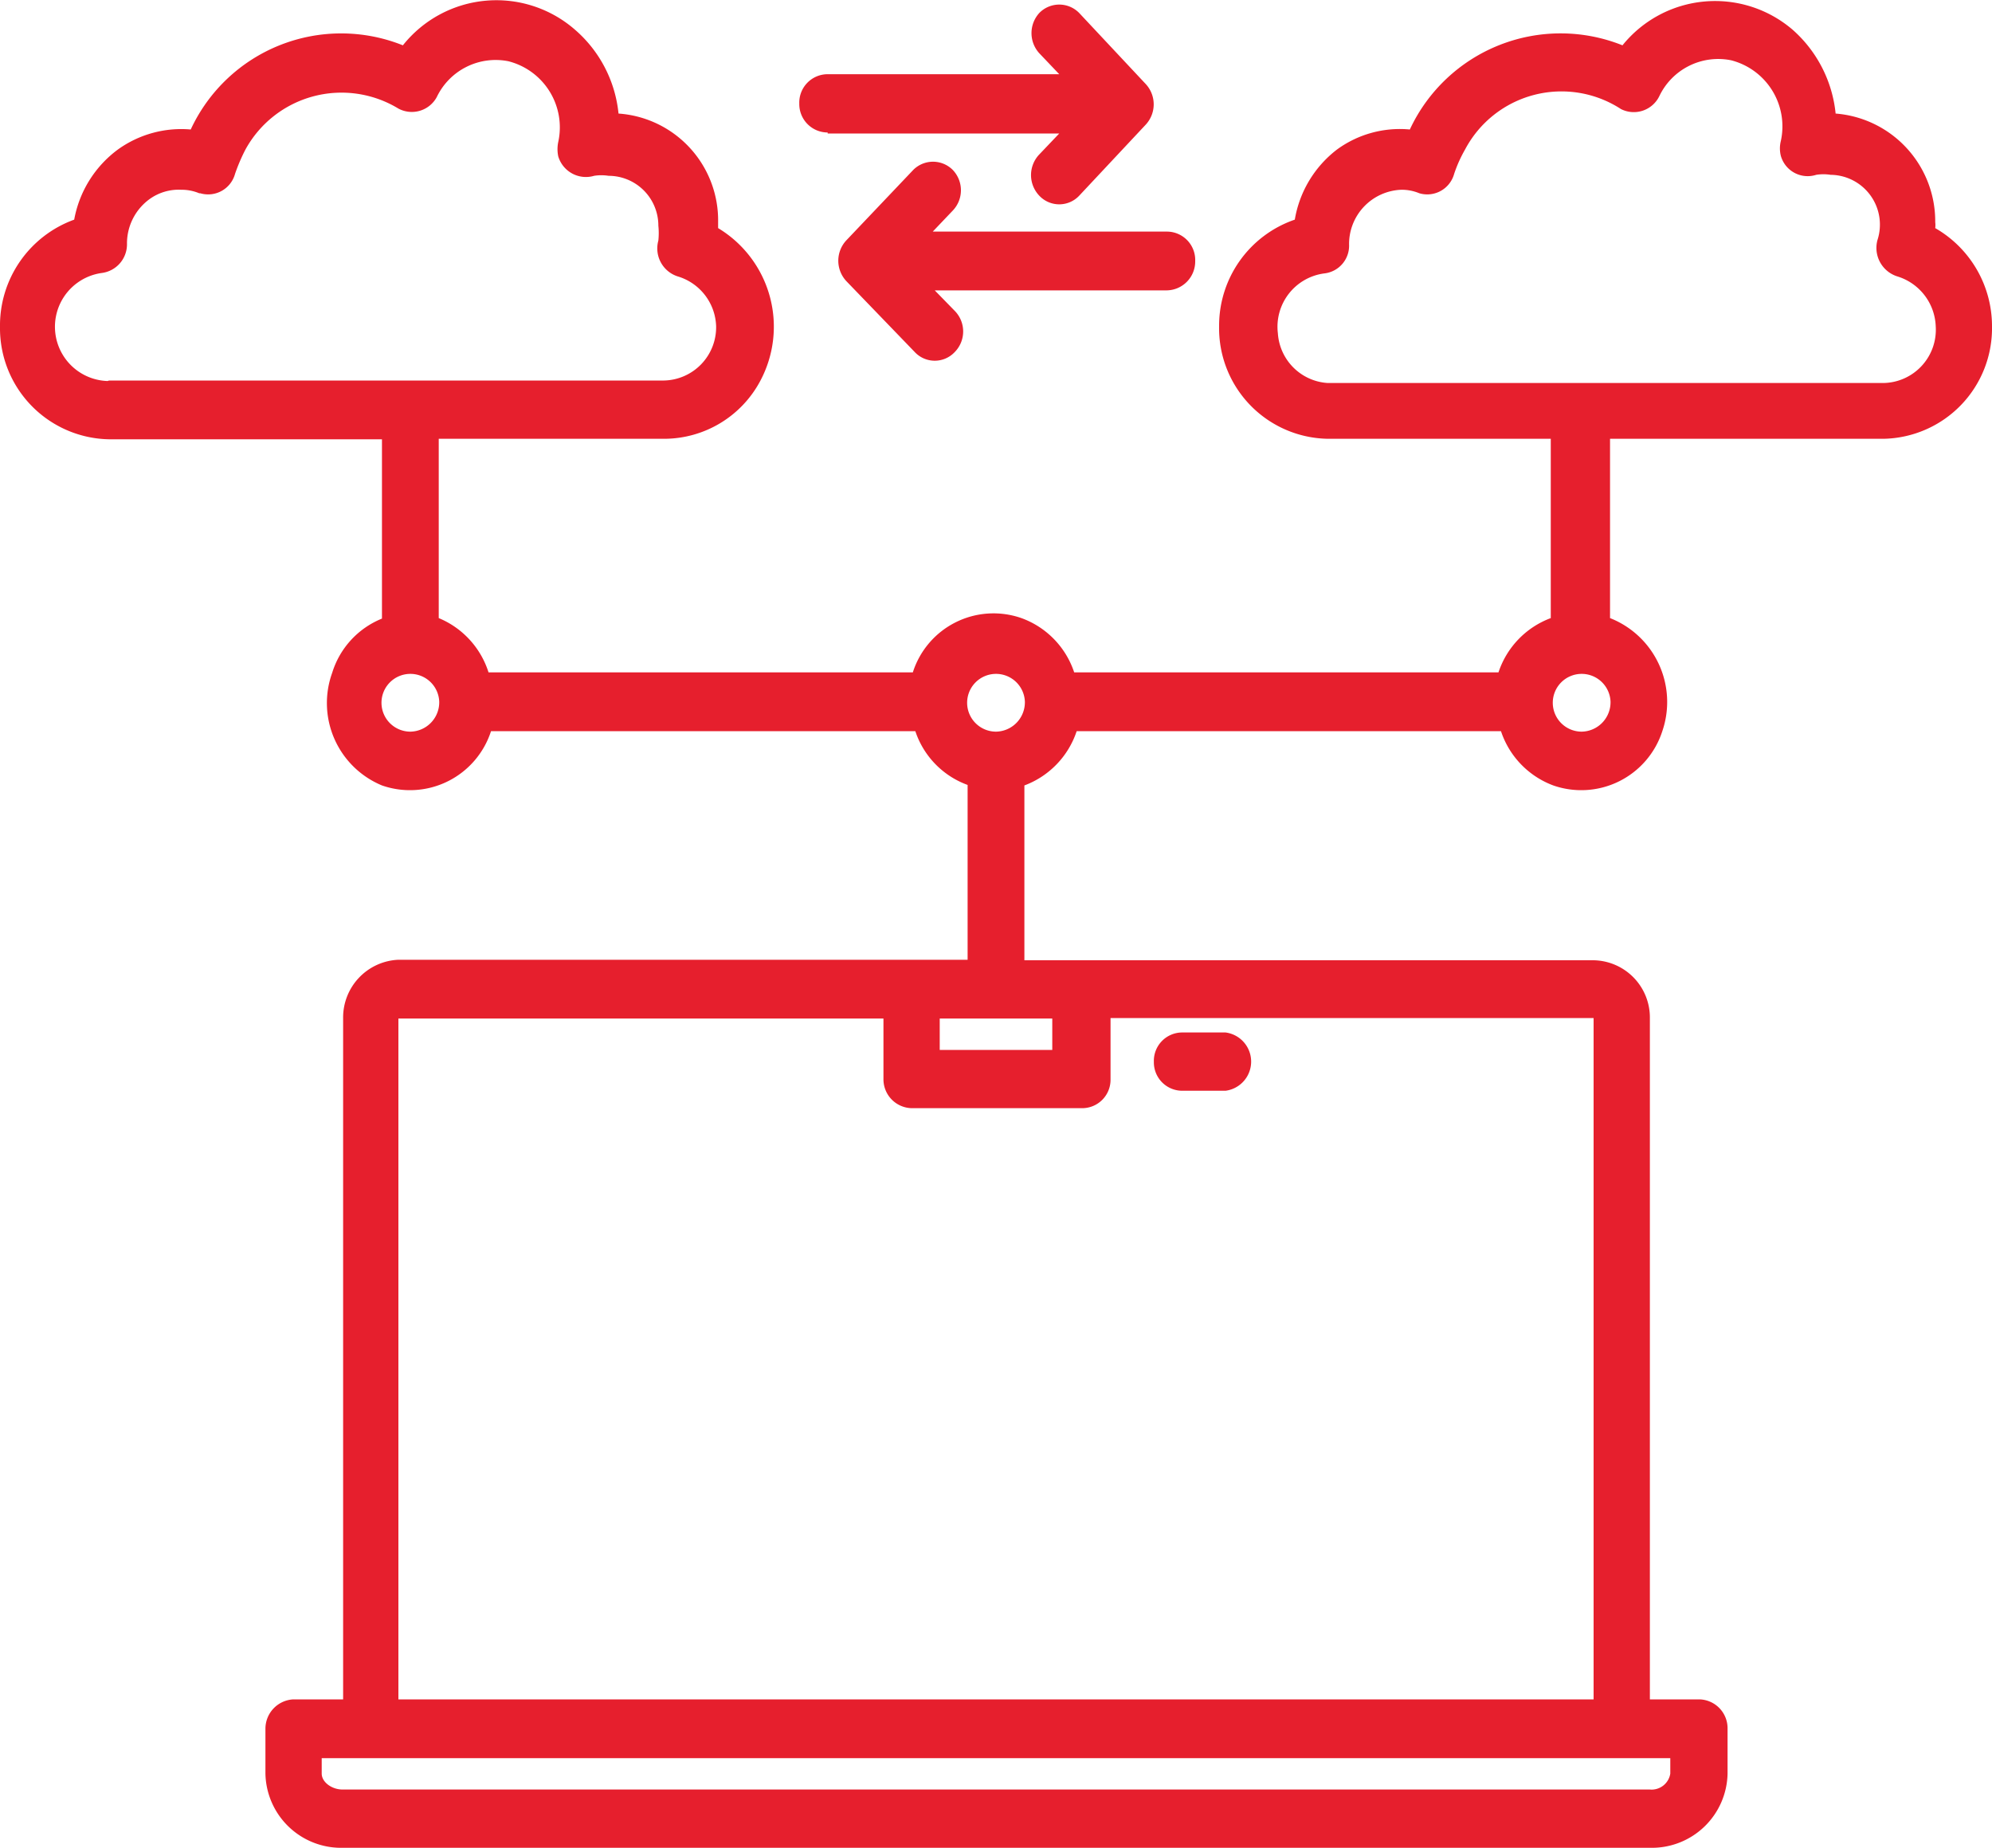
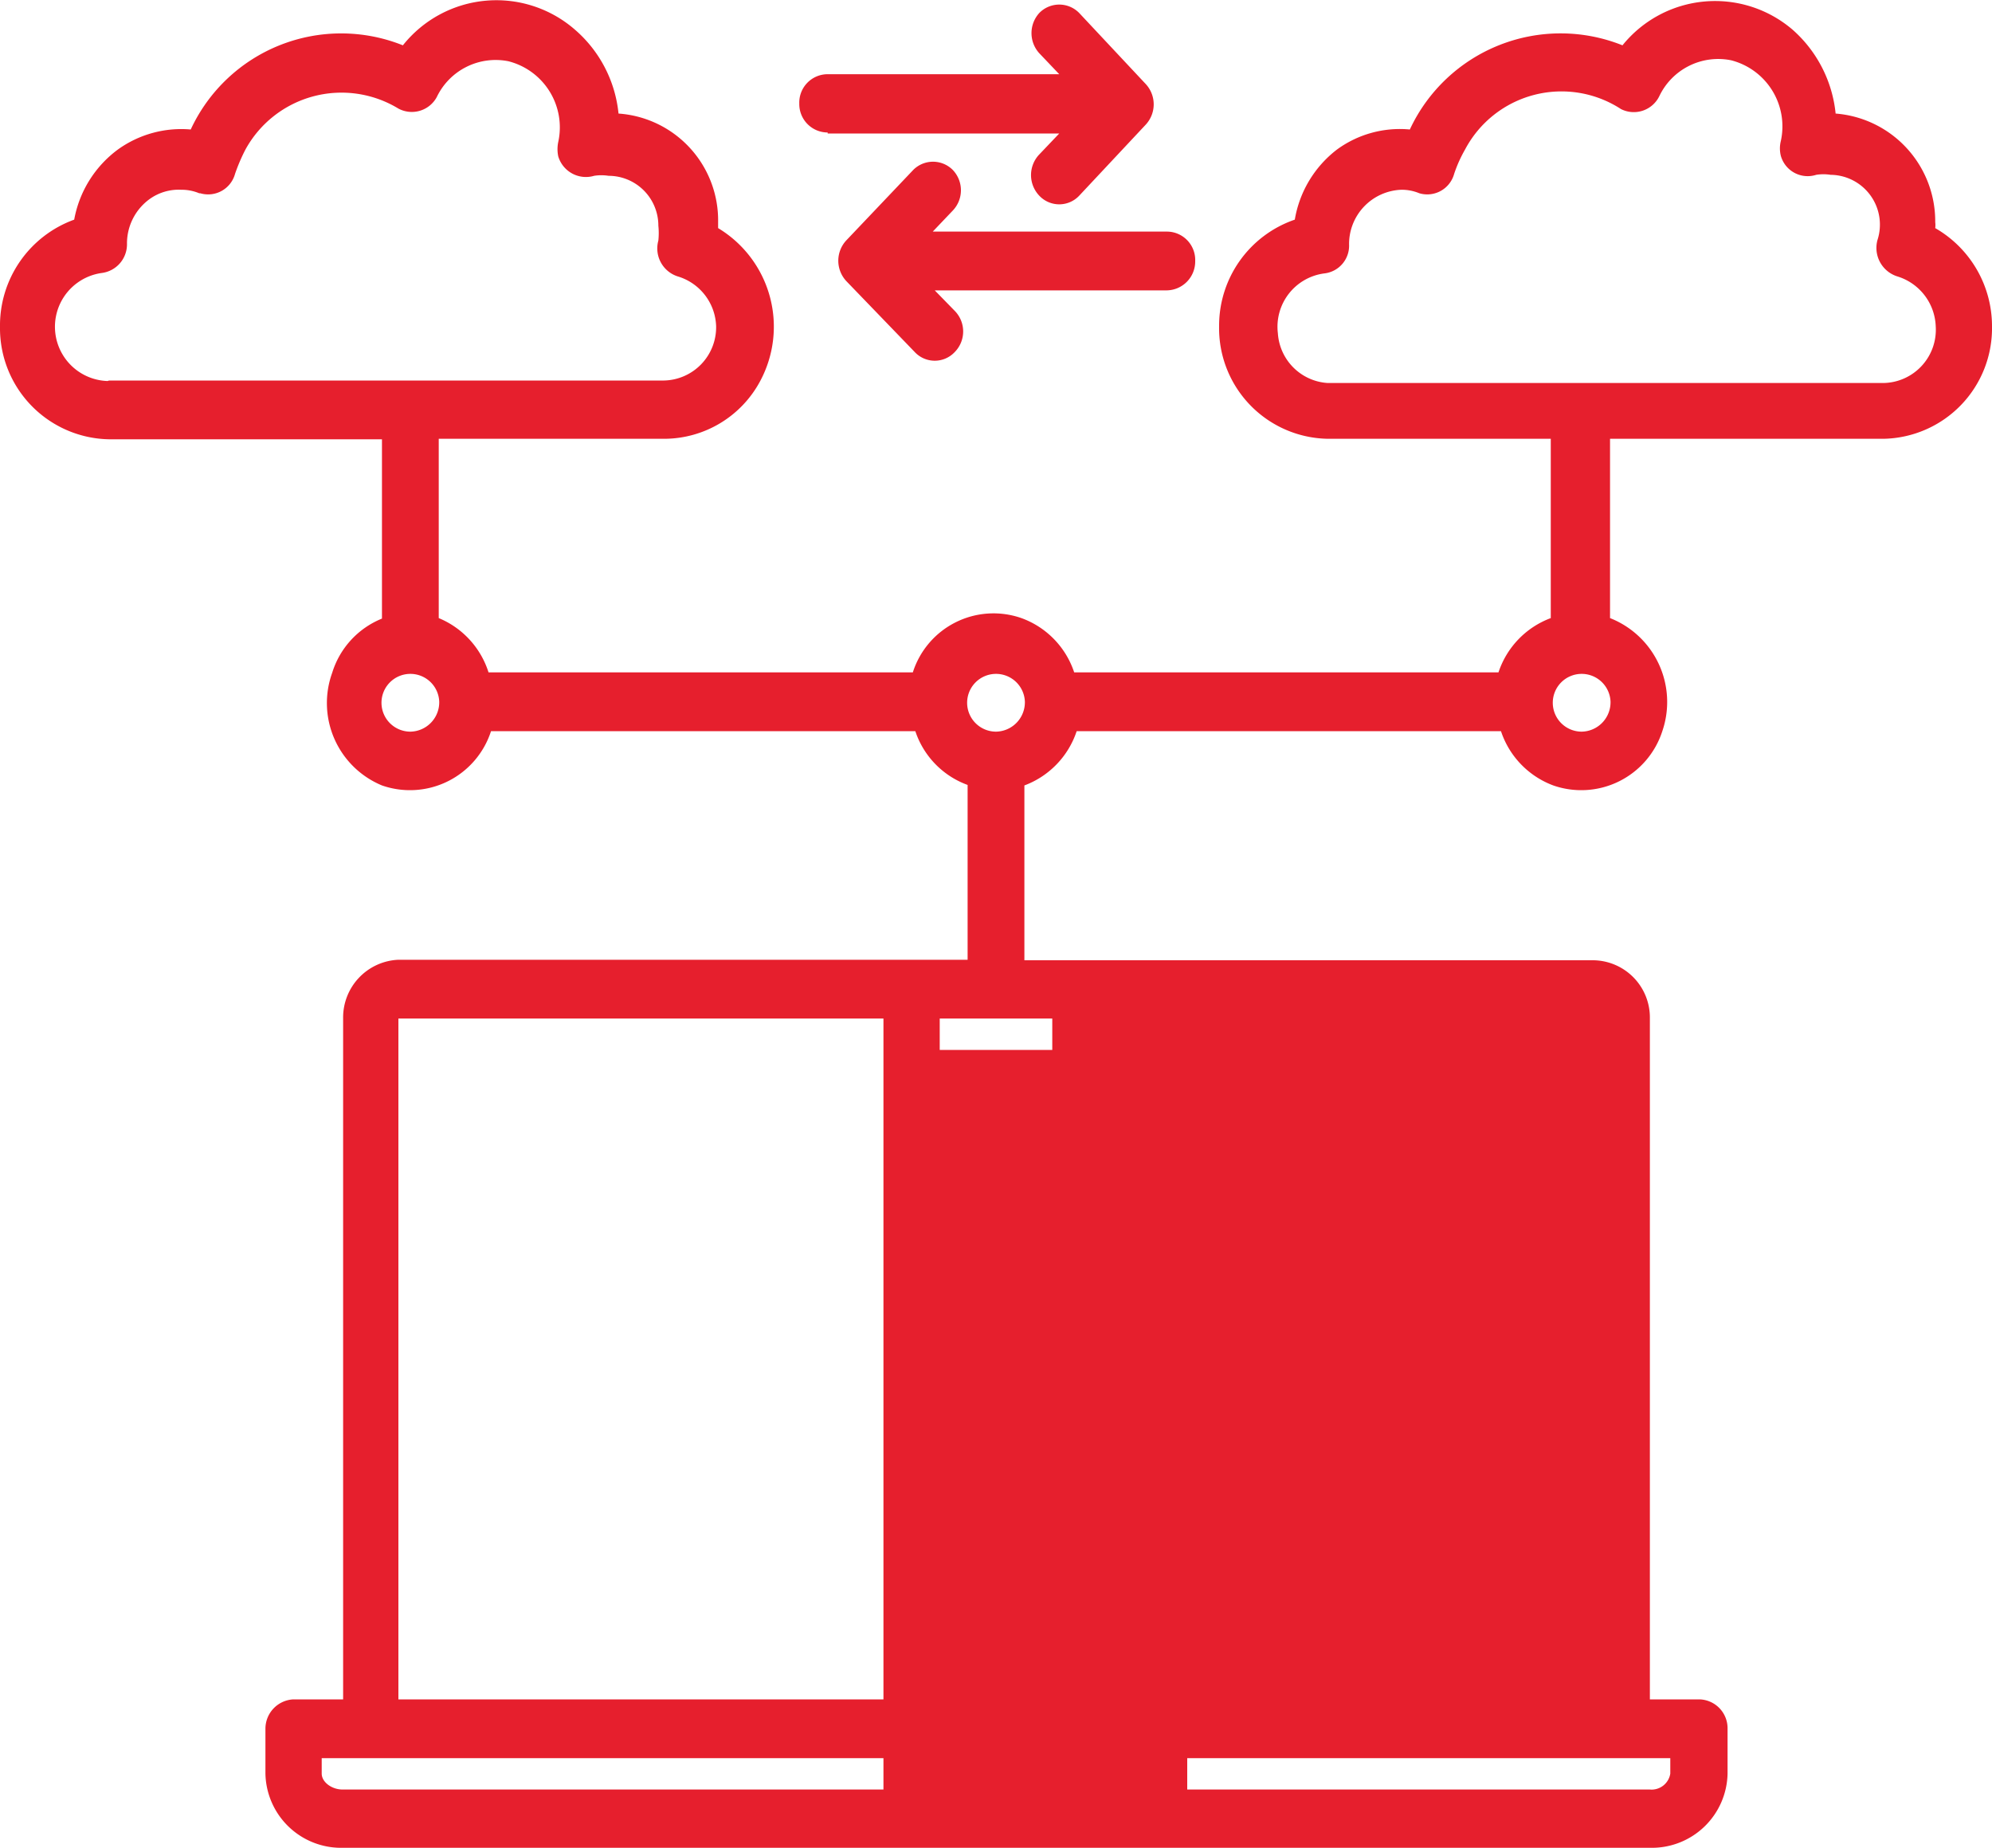
<svg xmlns="http://www.w3.org/2000/svg" id="Layer_1" data-name="Layer 1" viewBox="0 0 40 37.1">
  <defs>
    <style>.cls-1{fill:#e61f2d;}</style>
  </defs>
-   <path class="cls-1" d="M23.17,21.32a.57.57,0,0,1,.57-.59h.87a.59.59,0,0,1,0,1.17h-.87a.57.57,0,0,1-.57-.58ZM40,6.55a2.22,2.22,0,0,1-2.18,2.26H32.33v3.6a1.81,1.81,0,0,1,1.05,2.27,1.71,1.71,0,0,1-2.19,1.09,1.75,1.75,0,0,1-1.05-1.09H21.62a1.75,1.75,0,0,1-1.05,1.09v3.51H32a1.15,1.15,0,0,1,1.13,1.17V34.12h1a.58.58,0,0,1,.56.59h0v.9a1.52,1.52,0,0,1-1.54,1.49H6.88a1.52,1.52,0,0,1-1.55-1.49v-.9a.59.59,0,0,1,.56-.59h1V20.44A1.16,1.16,0,0,1,8,19.27H19.43V15.76a1.73,1.73,0,0,1-1.05-1.08H9.86a1.71,1.71,0,0,1-2.19,1.09,1.79,1.79,0,0,1-1-2.26,1.72,1.72,0,0,1,1-1.09V8.82H2.19A2.23,2.23,0,0,1,0,6.56,2.26,2.26,0,0,1,1.49,4.41,2.25,2.25,0,0,1,2.37,3a2.18,2.18,0,0,1,1.46-.4A3.33,3.33,0,0,1,8.09.91,2.4,2.4,0,0,1,11.55.6a2.56,2.56,0,0,1,.87,1.68,2.15,2.15,0,0,1,2,2.18v.12a2.31,2.31,0,0,1,.84,3.08,2.19,2.19,0,0,1-1.91,1.15H8.81v3.6a1.75,1.75,0,0,1,1,1.09h8.52a1.7,1.7,0,0,1,2.18-1.09,1.74,1.74,0,0,1,1.06,1.09h8.52a1.75,1.75,0,0,1,1.05-1.09V8.81H26.67a2.22,2.22,0,0,1-2.19-2.26A2.25,2.25,0,0,1,26,4.41,2.24,2.24,0,0,1,26.85,3a2.14,2.14,0,0,1,1.46-.4A3.34,3.34,0,0,1,32.58.91,2.39,2.39,0,0,1,36,.6a2.59,2.59,0,0,1,.86,1.68,2.17,2.17,0,0,1,2,2.18.49.49,0,0,1,0,.12A2.27,2.27,0,0,1,40,6.55ZM2.19,7.64H13.33a1.07,1.07,0,0,0,1.05-1.09,1.08,1.08,0,0,0-.77-1,.59.59,0,0,1-.39-.72v0a1.45,1.45,0,0,0,0-.3,1,1,0,0,0-1-1,.93.93,0,0,0-.29,0,.58.58,0,0,1-.72-.39.7.7,0,0,1,0-.29,1.37,1.37,0,0,0-1-1.62,1.31,1.31,0,0,0-1.44.72A.57.57,0,0,1,8,2.18l0,0A2.2,2.2,0,0,0,4.93,3a3.61,3.61,0,0,0-.21.49.56.56,0,0,1-.7.39H4a.92.92,0,0,0-.36-.07A1,1,0,0,0,3,4a1.1,1.1,0,0,0-.45.9.58.58,0,0,1-.5.58,1.09,1.09,0,0,0,.11,2.17ZM18.87,21.08h2.26v-.63H18.87ZM33.54,35.3H6.46v.31c0,.17.2.32.42.32H33.13a.38.38,0,0,0,.41-.32ZM32,20.44h-9.7v1.23a.57.57,0,0,1-.57.58H18.31a.58.58,0,0,1-.57-.58V20.45H8V34.12H32ZM8.82,14.09a.58.58,0,1,0-.58.6h0A.59.59,0,0,0,8.82,14.09Zm11.76,0a.58.58,0,1,0-.58.6A.59.59,0,0,0,20.58,14.09Zm11.76,0a.58.58,0,1,0-.58.6h0a.59.59,0,0,0,.58-.6Zm6.53-7.54a1.09,1.09,0,0,0-.77-1,.6.6,0,0,1-.4-.73v0a1,1,0,0,0-.94-1.31.93.93,0,0,0-.29,0,.56.56,0,0,1-.71-.38.61.61,0,0,1,0-.3,1.37,1.37,0,0,0-1-1.62,1.31,1.31,0,0,0-1.44.72.57.57,0,0,1-.77.26l0,0A2.19,2.19,0,0,0,29.42,3a2.71,2.71,0,0,0-.22.49.56.56,0,0,1-.7.39h0a.92.92,0,0,0-.36-.07,1.09,1.09,0,0,0-1.05,1.1.56.56,0,0,1-.5.58,1.08,1.08,0,0,0-.93,1.2,1.07,1.07,0,0,0,1,1H37.82A1.07,1.07,0,0,0,38.87,6.55ZM16.62,2.68h4.65l-.4.42a.6.6,0,0,0,0,.83.55.55,0,0,0,.8,0L23,2.51a.6.6,0,0,0,0-.83h0L21.67.26a.56.56,0,0,0-.8,0,.6.6,0,0,0,0,.81l.4.42H16.62a.57.57,0,0,0-.57.59.57.57,0,0,0,.57.58Zm2.51,1.55a.59.59,0,0,0,0-.82.56.56,0,0,0-.79,0L17,4.82a.6.6,0,0,0,0,.83h0l1.37,1.42a.55.55,0,0,0,.8,0,.59.59,0,0,0,0-.83l-.4-.41h4.66A.58.58,0,0,0,24,5.24a.57.57,0,0,0-.56-.59H18.73Z" transform="translate(0)" />
+   <path class="cls-1" d="M23.17,21.32a.57.57,0,0,1,.57-.59h.87a.59.59,0,0,1,0,1.17h-.87a.57.57,0,0,1-.57-.58ZM40,6.55a2.22,2.22,0,0,1-2.18,2.26H32.33v3.6a1.81,1.81,0,0,1,1.05,2.27,1.71,1.71,0,0,1-2.19,1.09,1.75,1.75,0,0,1-1.05-1.09H21.62a1.75,1.75,0,0,1-1.05,1.09v3.51H32a1.15,1.15,0,0,1,1.13,1.17V34.12h1a.58.58,0,0,1,.56.59h0v.9a1.52,1.52,0,0,1-1.54,1.49H6.88a1.52,1.52,0,0,1-1.55-1.49v-.9a.59.59,0,0,1,.56-.59h1V20.44A1.16,1.16,0,0,1,8,19.27H19.43V15.76a1.73,1.73,0,0,1-1.05-1.08H9.86a1.71,1.71,0,0,1-2.19,1.09,1.79,1.79,0,0,1-1-2.26,1.72,1.72,0,0,1,1-1.09V8.82H2.19A2.23,2.23,0,0,1,0,6.56,2.26,2.26,0,0,1,1.49,4.41,2.25,2.25,0,0,1,2.37,3a2.18,2.18,0,0,1,1.46-.4A3.33,3.33,0,0,1,8.09.91,2.4,2.4,0,0,1,11.55.6a2.56,2.56,0,0,1,.87,1.68,2.15,2.15,0,0,1,2,2.18v.12a2.31,2.31,0,0,1,.84,3.08,2.19,2.19,0,0,1-1.91,1.15H8.81v3.6a1.75,1.75,0,0,1,1,1.09h8.52a1.7,1.7,0,0,1,2.18-1.09,1.74,1.74,0,0,1,1.06,1.09h8.52a1.75,1.75,0,0,1,1.05-1.09V8.81H26.67a2.22,2.22,0,0,1-2.19-2.26A2.25,2.25,0,0,1,26,4.41,2.24,2.24,0,0,1,26.85,3a2.14,2.14,0,0,1,1.46-.4A3.34,3.34,0,0,1,32.58.91,2.39,2.39,0,0,1,36,.6a2.59,2.59,0,0,1,.86,1.68,2.17,2.17,0,0,1,2,2.18.49.49,0,0,1,0,.12A2.27,2.27,0,0,1,40,6.55ZM2.19,7.64H13.33a1.07,1.07,0,0,0,1.05-1.09,1.08,1.08,0,0,0-.77-1,.59.59,0,0,1-.39-.72v0a1.45,1.45,0,0,0,0-.3,1,1,0,0,0-1-1,.93.93,0,0,0-.29,0,.58.58,0,0,1-.72-.39.7.7,0,0,1,0-.29,1.37,1.37,0,0,0-1-1.62,1.31,1.31,0,0,0-1.44.72A.57.57,0,0,1,8,2.18l0,0A2.2,2.2,0,0,0,4.93,3a3.61,3.61,0,0,0-.21.49.56.56,0,0,1-.7.39H4a.92.92,0,0,0-.36-.07A1,1,0,0,0,3,4a1.1,1.1,0,0,0-.45.9.58.58,0,0,1-.5.58,1.09,1.09,0,0,0,.11,2.17ZM18.87,21.08h2.26v-.63H18.87ZM33.54,35.3H6.46v.31c0,.17.2.32.42.32H33.13a.38.38,0,0,0,.41-.32Zh-9.7v1.23a.57.57,0,0,1-.57.58H18.31a.58.58,0,0,1-.57-.58V20.45H8V34.12H32ZM8.82,14.09a.58.58,0,1,0-.58.6h0A.59.59,0,0,0,8.82,14.09Zm11.76,0a.58.58,0,1,0-.58.6A.59.59,0,0,0,20.58,14.09Zm11.76,0a.58.58,0,1,0-.58.6h0a.59.59,0,0,0,.58-.6Zm6.53-7.54a1.09,1.09,0,0,0-.77-1,.6.6,0,0,1-.4-.73v0a1,1,0,0,0-.94-1.31.93.93,0,0,0-.29,0,.56.56,0,0,1-.71-.38.61.61,0,0,1,0-.3,1.37,1.37,0,0,0-1-1.62,1.31,1.31,0,0,0-1.44.72.57.57,0,0,1-.77.26l0,0A2.19,2.19,0,0,0,29.42,3a2.71,2.71,0,0,0-.22.49.56.56,0,0,1-.7.39h0a.92.92,0,0,0-.36-.07,1.09,1.09,0,0,0-1.05,1.1.56.56,0,0,1-.5.58,1.08,1.08,0,0,0-.93,1.2,1.07,1.07,0,0,0,1,1H37.82A1.07,1.07,0,0,0,38.87,6.55ZM16.62,2.68h4.65l-.4.42a.6.6,0,0,0,0,.83.55.55,0,0,0,.8,0L23,2.51a.6.6,0,0,0,0-.83h0L21.67.26a.56.56,0,0,0-.8,0,.6.6,0,0,0,0,.81l.4.42H16.62a.57.57,0,0,0-.57.59.57.57,0,0,0,.57.58Zm2.51,1.55a.59.59,0,0,0,0-.82.56.56,0,0,0-.79,0L17,4.82a.6.6,0,0,0,0,.83h0l1.37,1.42a.55.55,0,0,0,.8,0,.59.59,0,0,0,0-.83l-.4-.41h4.66A.58.58,0,0,0,24,5.24a.57.57,0,0,0-.56-.59H18.73Z" transform="translate(0)" />
</svg>